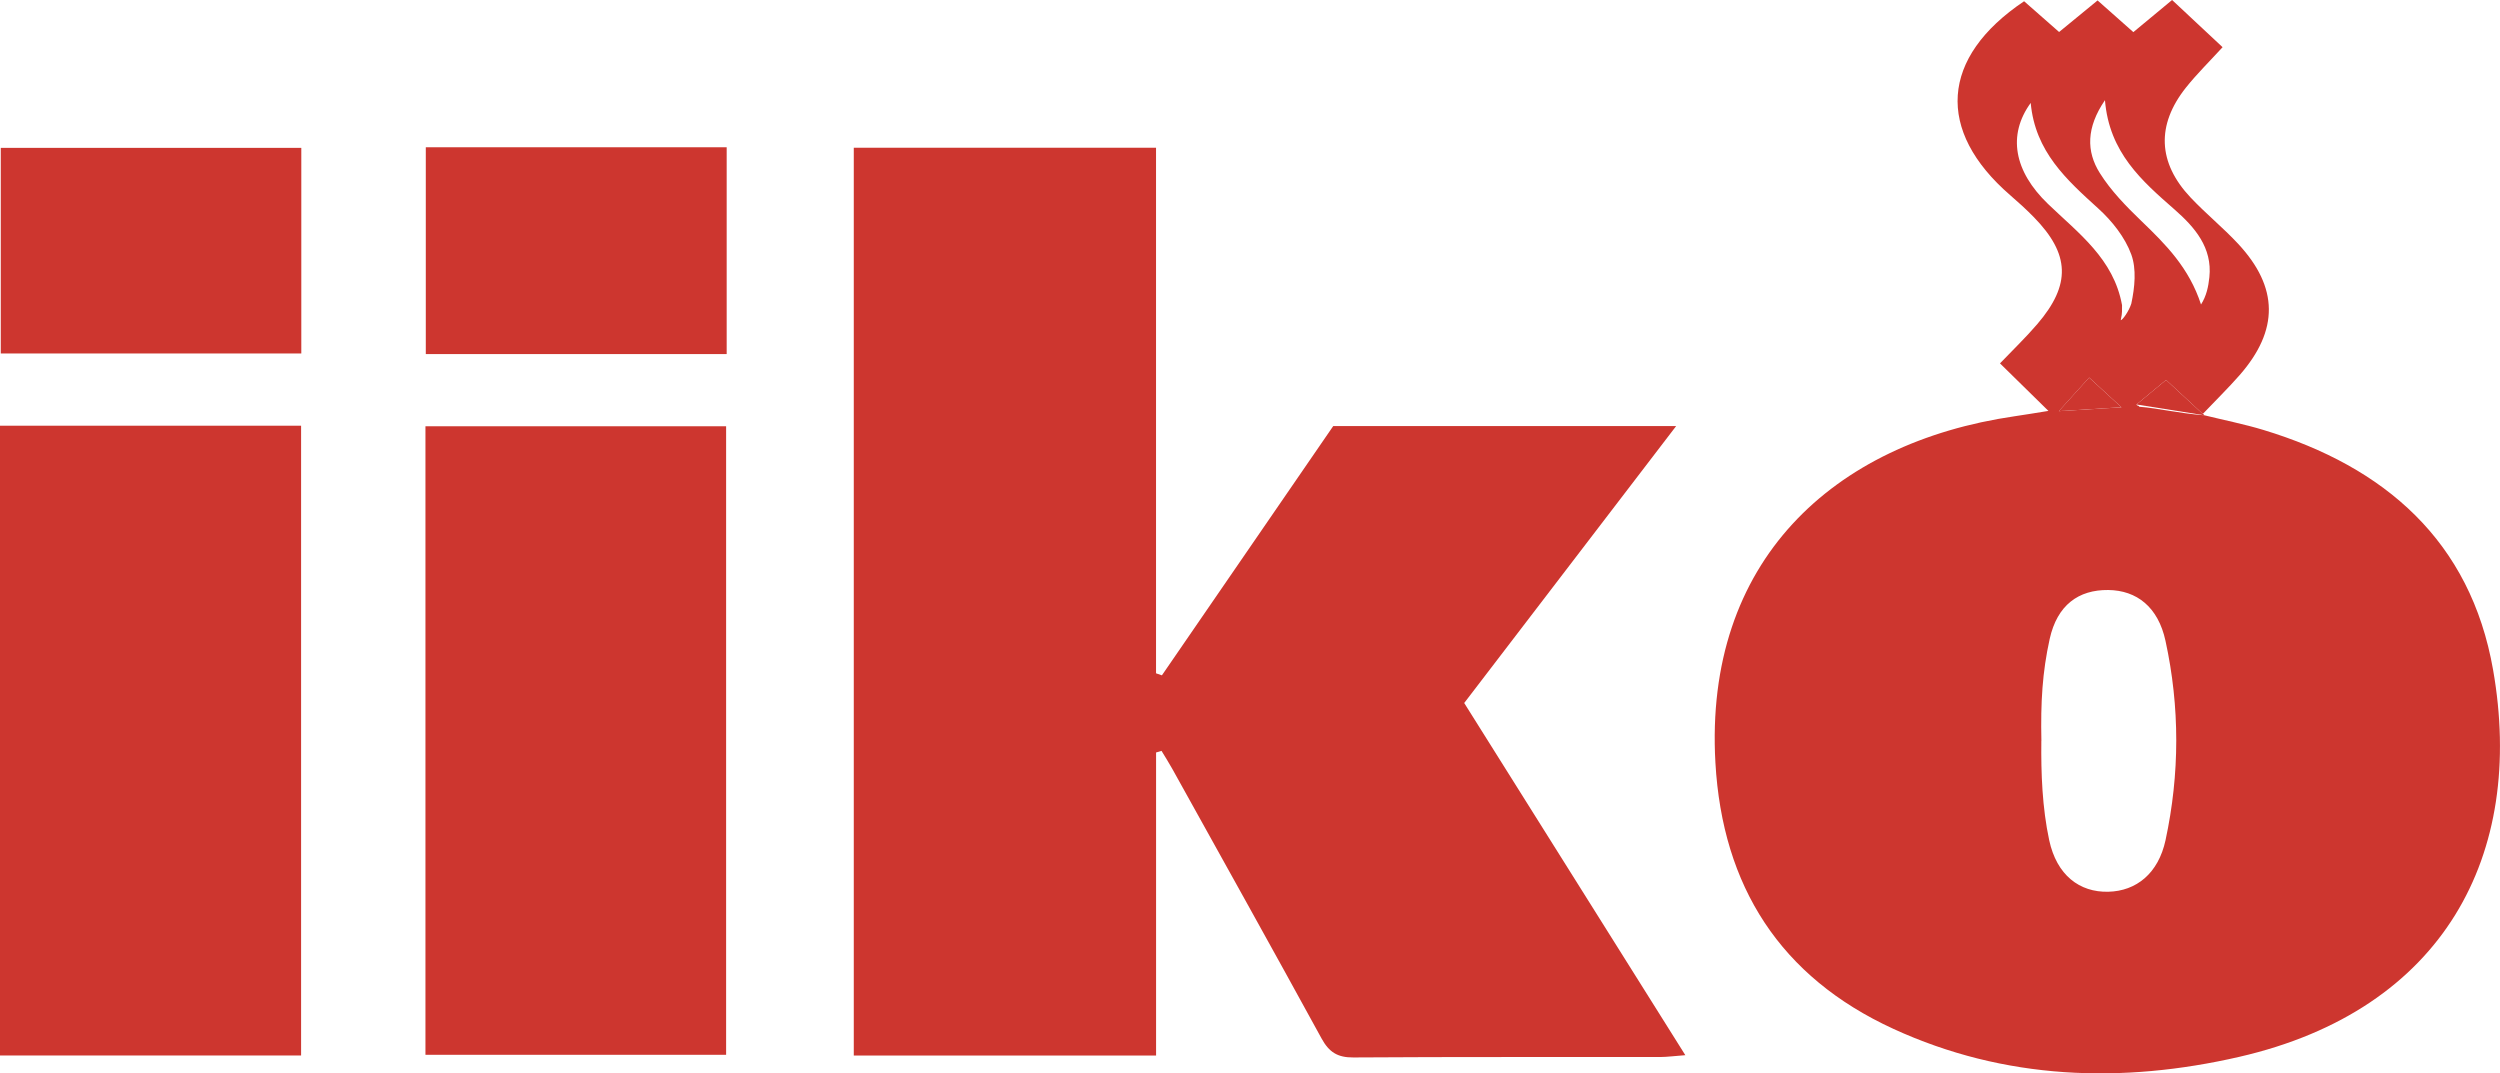
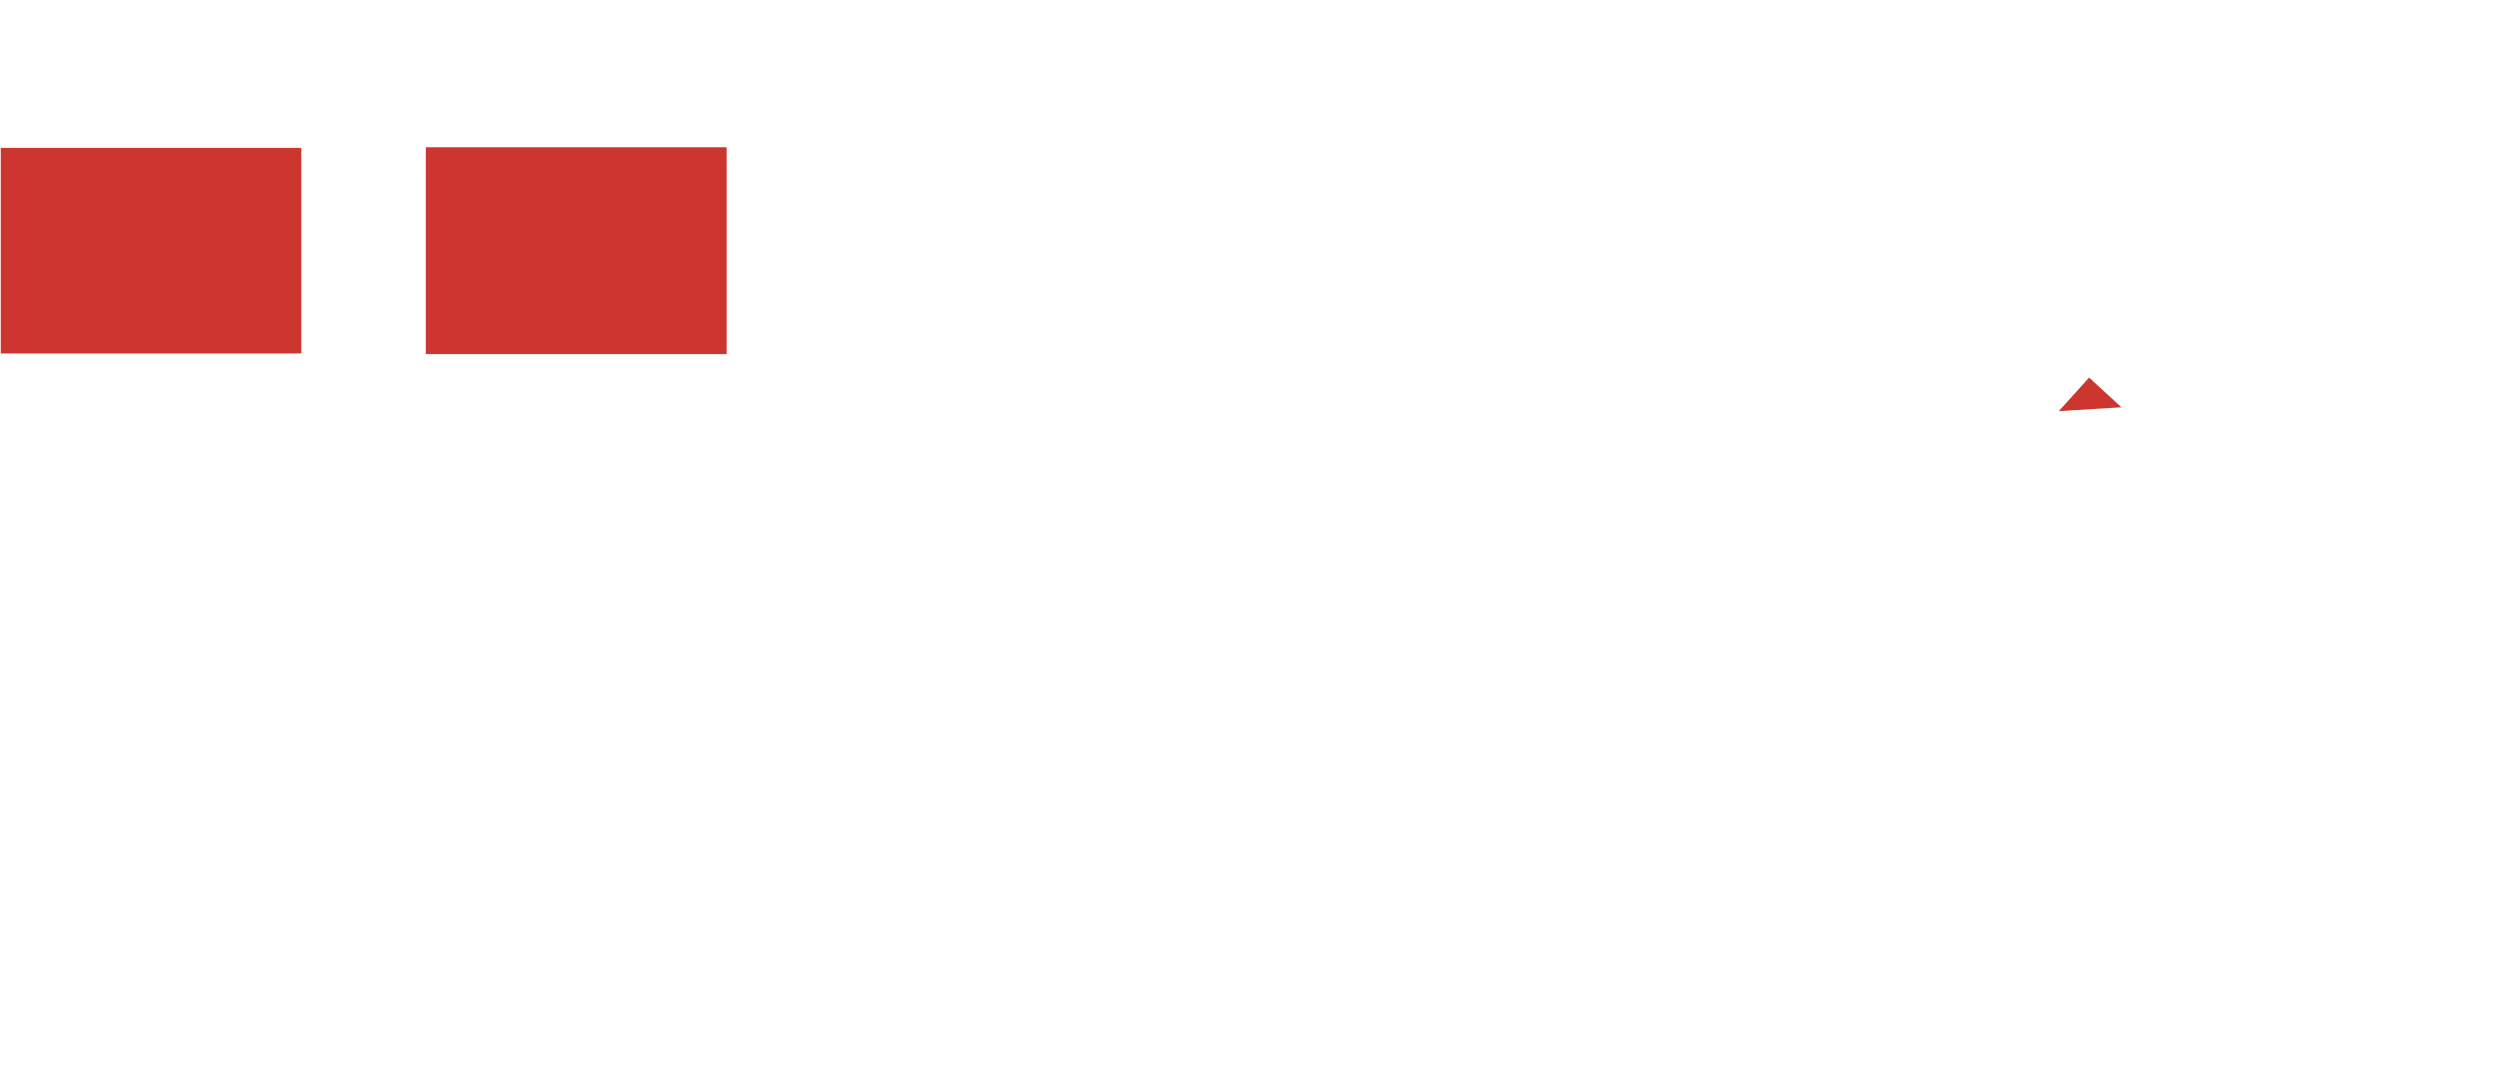
<svg xmlns="http://www.w3.org/2000/svg" id="_Слой_2" data-name="Слой 2" viewBox="0 0 582.79 250.22">
  <defs>
    <style> .cls-1 { fill: #cd362f; stroke-width: 0px; } </style>
  </defs>
  <g id="_Слой_1-2" data-name="Слой 1">
    <g>
-       <path class="cls-1" d="m269.5,175.42v70.64h-70.47V34.44h70.46v122.52c.46.16.91.32,1.37.47,13.32-19.38,26.65-38.77,39.94-58.11h79.94c-16.76,21.89-33,43.12-49.41,64.56,17.11,27.24,34.08,54.28,51.55,82.1-2.47.18-4.18.42-5.9.43-23.83.03-47.67-.06-71.5.1-3.69.03-5.67-1.26-7.4-4.42-11.51-21.03-23.19-41.95-34.83-62.91-.78-1.41-1.65-2.76-2.48-4.14-.43.13-.85.26-1.28.38Z" />
-       <path class="cls-1" d="m477.52,95.79c-3.98-3.91-7.48-7.34-11.29-11.08,3.06-3.2,6.03-6.04,8.69-9.15,7.9-9.21,7.64-16.31-.8-24.94-1.74-1.78-3.6-3.47-5.49-5.1-17.41-15.06-16.3-32.13,3.22-45.23,2.64,2.32,5.35,4.69,8.16,7.17,3.05-2.5,5.85-4.8,8.97-7.36,2.8,2.48,5.48,4.86,8.34,7.39,3-2.49,5.91-4.91,9.03-7.49,4.12,3.85,8.1,7.57,11.77,11-3.02,3.31-5.99,6.21-8.56,9.44-6.91,8.71-6.54,17.49,1.09,25.59,3.53,3.75,7.58,7.03,11.09,10.8,9.46,10.17,9.53,20.13.35,30.62-2.61,2.98-5.45,5.76-8.76,9.23,5.19,1.27,9.83,2.19,14.32,3.55,28.32,8.59,48.28,25.91,53.53,55.93,7.54,43.04-11.4,79.23-59.18,90.21-27.32,6.28-54.67,5.39-80.63-6.53-26.33-12.09-39.84-33.19-41.48-62.04-2.66-46.87,27.32-74.58,69.72-80.76,2.42-.35,4.84-.76,7.91-1.25Zm-1.65,76.92c-.09,7.56.21,15.58,1.83,23.15,1.75,8.14,7.05,12.18,13.77,12.02,6.53-.15,11.67-4.26,13.35-12.02,3.32-15.44,3.35-31.03-.01-46.47-1.71-7.88-6.69-11.78-13.36-11.85-6.89-.07-11.88,3.48-13.64,11.42-1.7,7.71-2.12,14.73-1.93,23.75Zm18.81-101.58c.04,2.62-.14,2.36-.3,3.52.46-.07,1.89-2.09,2.46-3.86.82-3.82,1.23-8.09,0-11.46-1.46-4-4.46-7.79-7.68-10.71-7.39-6.71-14.73-13.25-15.77-24.63-5.45,7.52-3.88,15.94,4.02,23.54,7.12,6.85,15.32,12.8,17.27,23.6Zm18.41-.14c1.29-2.02,1.72-4.2,1.95-6.37.73-6.91-3.44-11.67-8.07-15.74-7.67-6.72-15.27-13.3-16.27-25.53-4.36,6.39-4.37,11.95-1.2,16.99,2.59,4.13,6.14,7.76,9.69,11.18,5.68,5.46,11.14,10.93,13.91,19.48Zm-15.05,23.31c.25.44.41.07.66.52,4.47.35,9.04,1.51,15.14,1.99-3.8-3.52-6.49-6.01-8.89-8.23-2.65,2.19-4.78,3.96-6.91,5.72Zm-11.03-6.27c-2.38,2.63-4.28,4.74-7.06,7.82,5.43-.33,9.44-.58,14.6-.9-3.02-2.78-5.05-4.64-7.53-6.92Z" />
-       <path class="cls-1" d="m0,246.05V99.24h70.19v146.81H0Z" />
-       <path class="cls-1" d="m99.18,245.89V99.37h70.09v146.52h-70.09Z" />
      <path class="cls-1" d="m70.24,34.47v47.93H.18v-47.93h70.05Z" />
      <path class="cls-1" d="m169.4,34.33v48.21h-70.14v-48.21h70.14Z" />
-       <path class="cls-1" d="m498.04,94.29c2.13-1.76,4.26-3.53,6.91-5.72,2.4,2.22,5.09,4.71,8.89,8.23" />
      <path class="cls-1" d="m487.01,88.02c2.48,2.28,4.51,4.14,7.53,6.92-5.16.32-9.17.56-14.6.9,2.78-3.08,4.68-5.18,7.06-7.82Z" />
    </g>
  </g>
</svg>